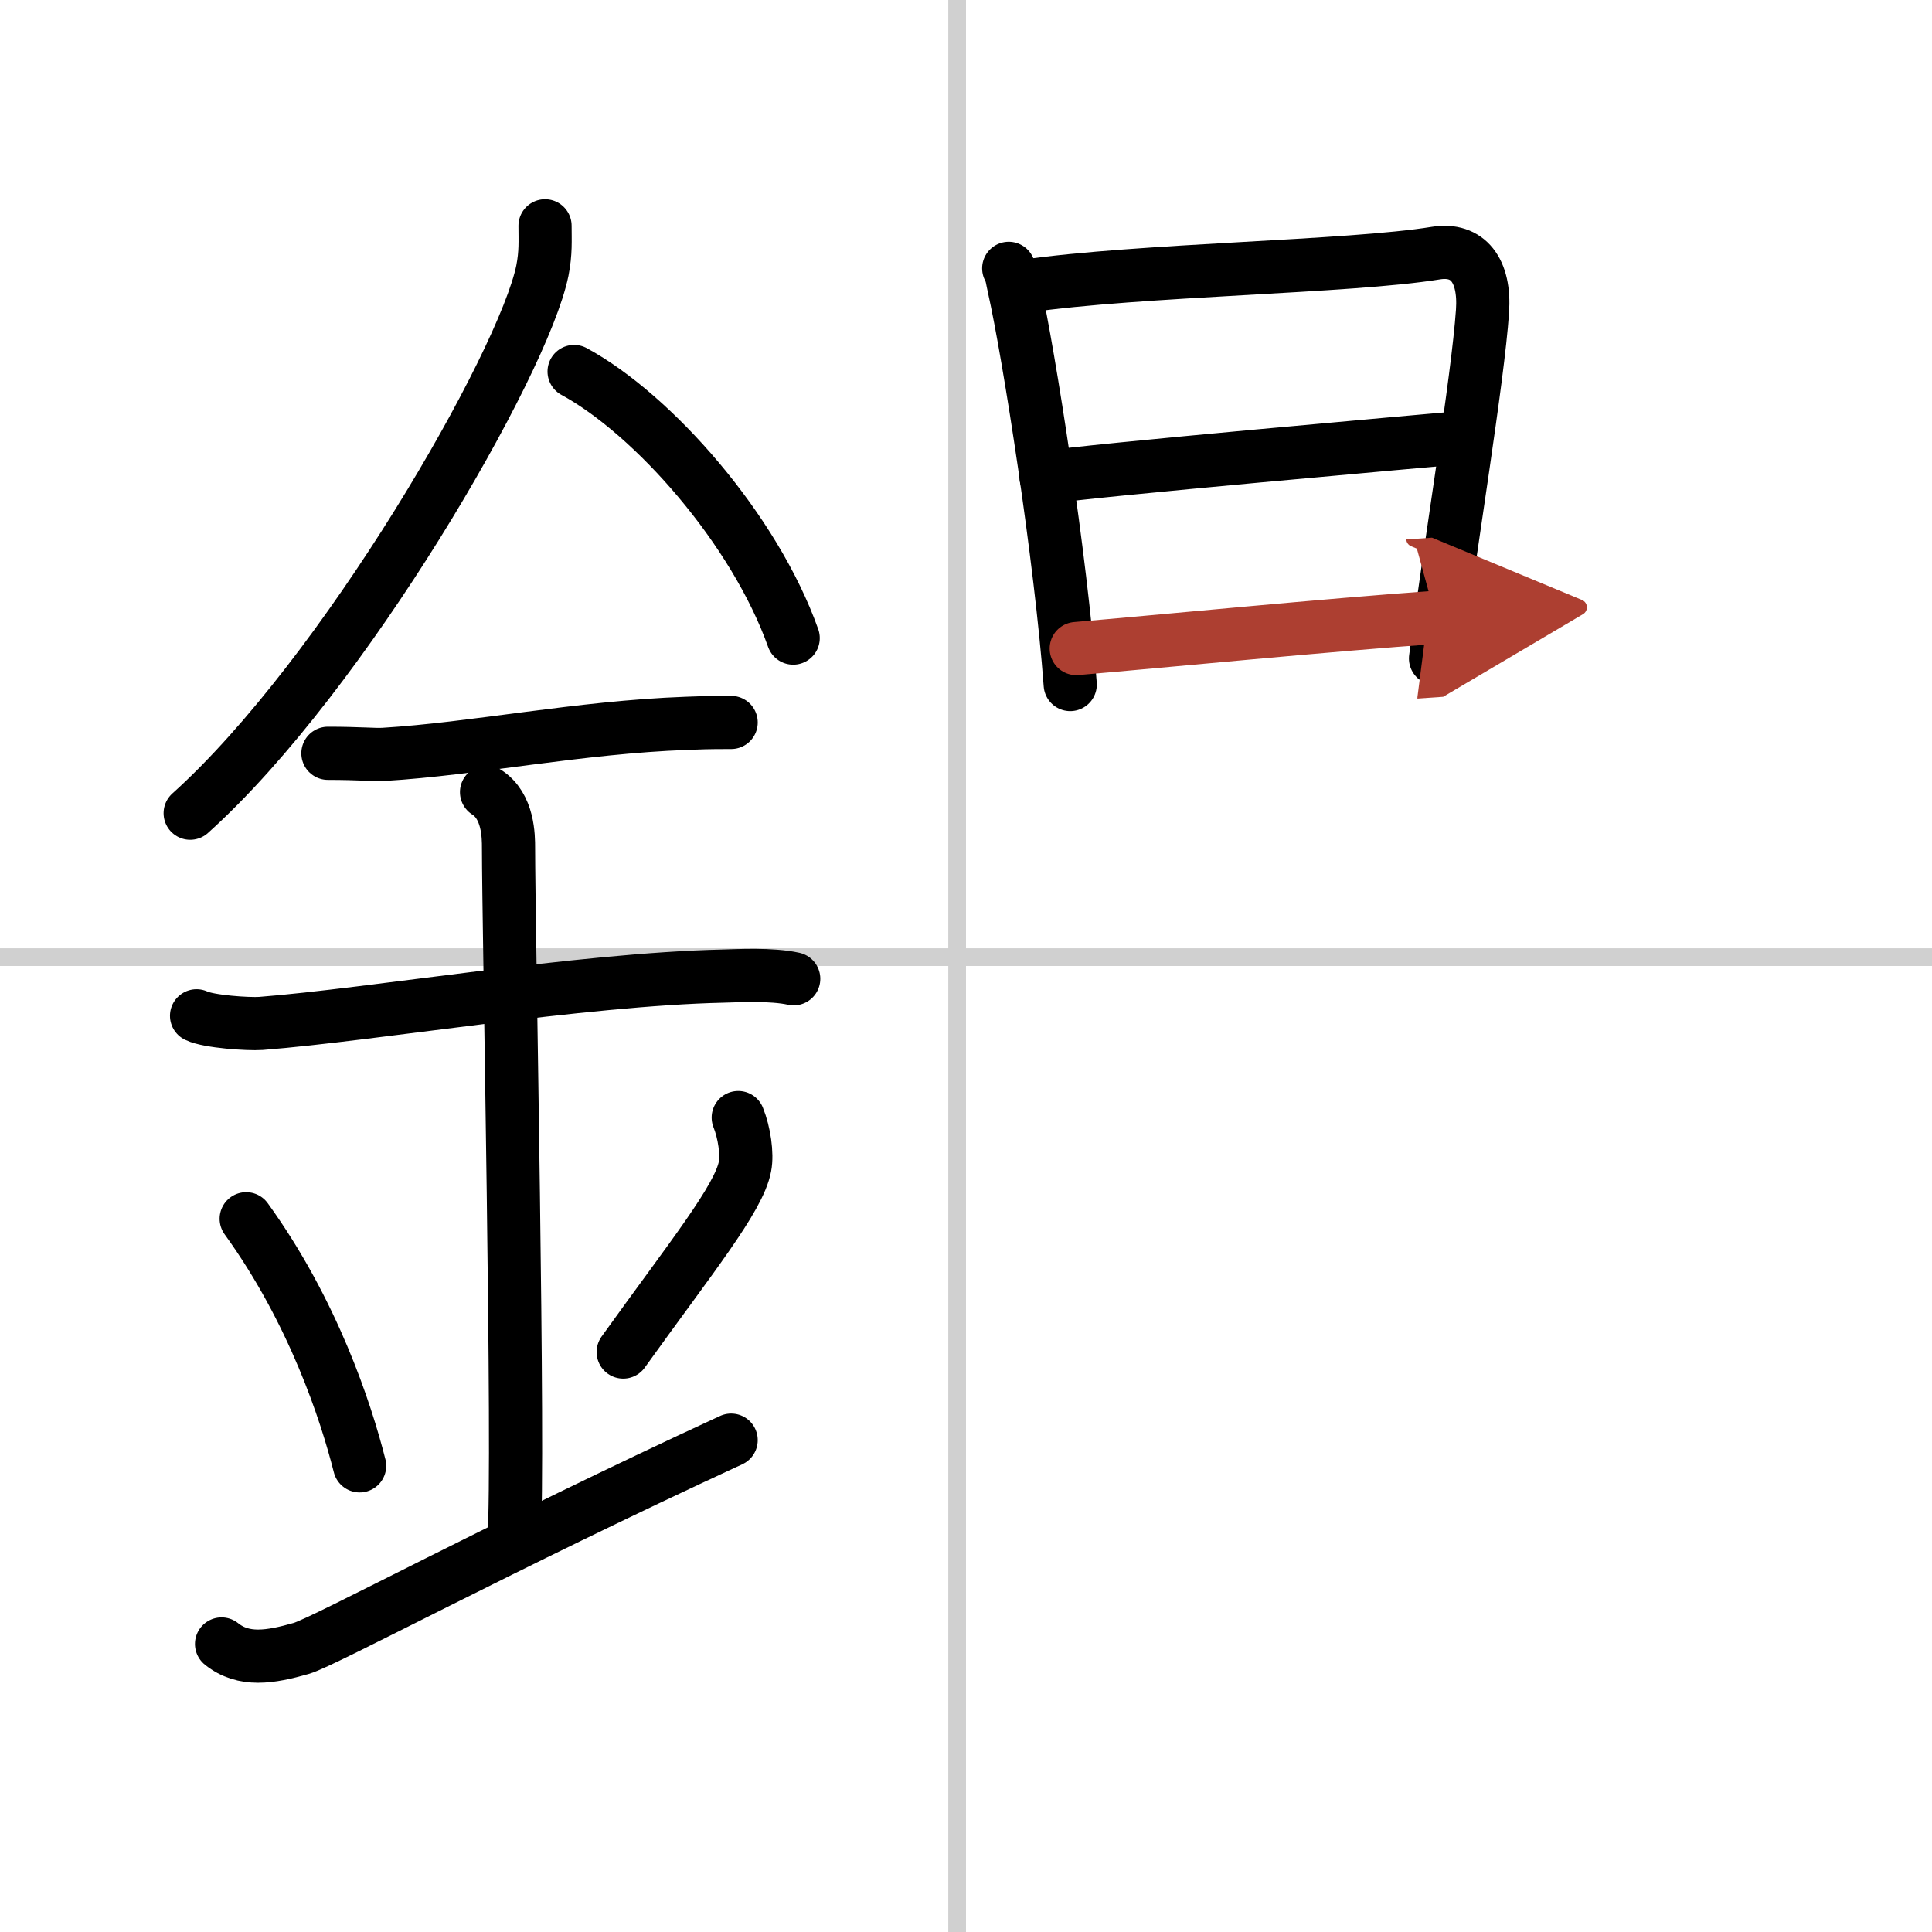
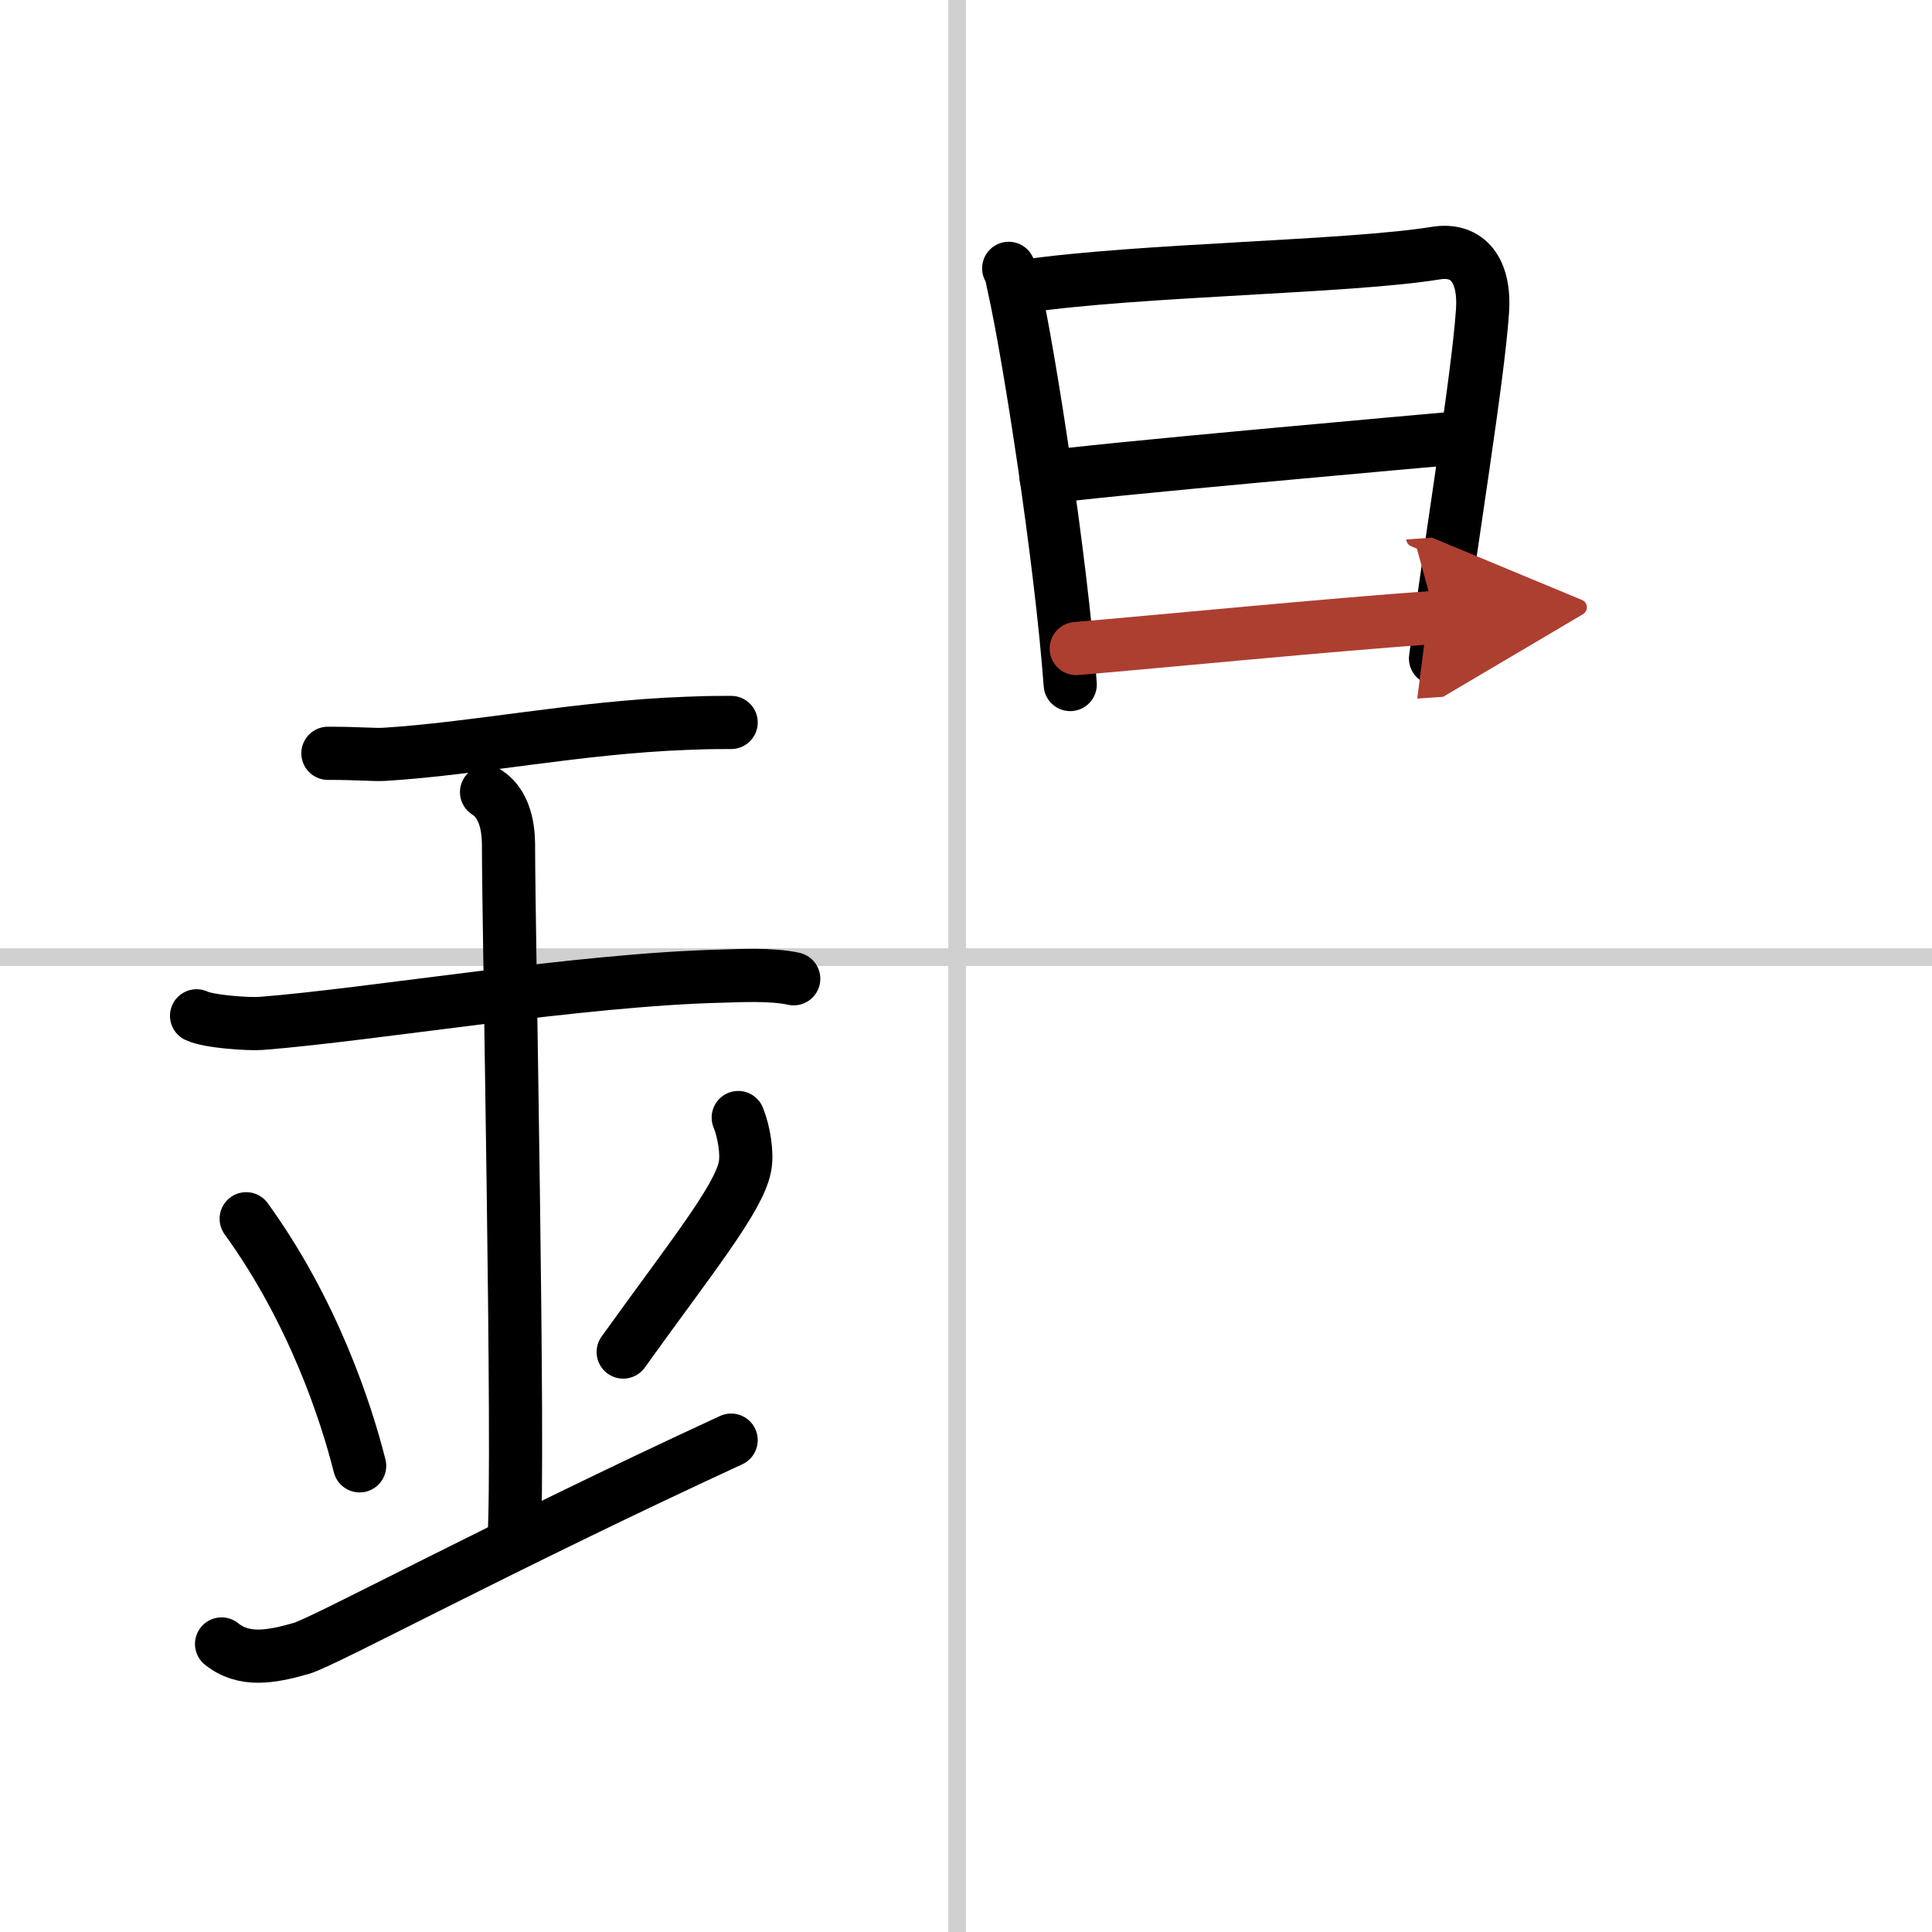
<svg xmlns="http://www.w3.org/2000/svg" width="400" height="400" viewBox="0 0 109 109">
  <defs>
    <marker id="a" markerWidth="4" orient="auto" refX="1" refY="5" viewBox="0 0 10 10">
      <polyline points="0 0 10 5 0 10 1 5" fill="#ad3f31" stroke="#ad3f31" />
    </marker>
  </defs>
  <g fill="none" stroke="#000" stroke-linecap="round" stroke-linejoin="round" stroke-width="3">
    <rect width="100%" height="100%" fill="#fff" stroke="#fff" />
    <line x1="54" x2="54" y2="109" stroke="#d0d0d0" stroke-width="1" />
    <line x2="109" y1="54" y2="54" stroke="#d0d0d0" stroke-width="1" />
-     <path d="m30.75 12.74c0 0.84 0.05 1.51-0.15 2.53-1.07 5.26-11.2 22.82-19.87 30.61" />
-     <path d="m32.39 20.96c4.47 2.43 10.18 8.9 12.36 15.04" />
    <path d="m18.5 42.5c1.77 0 2.58 0.09 3.15 0.06 5.12-0.31 11.03-1.53 17.06-1.75 0.87-0.03 1.06-0.05 2.54-0.05" />
    <path d="m11.09 57.31c0.68 0.33 2.93 0.48 3.63 0.43 6.29-0.49 18.02-2.49 26.07-2.67 0.85-0.02 2.72-0.13 3.99 0.15" />
    <path d="m27.45 44.69c1.24 0.78 1.24 2.52 1.24 3.14 0 4.35 0.62 34.63 0.31 38.98" />
    <path d="m13.89 68.76c3.78 5.23 5.63 10.89 6.4 13.94" />
    <path d="m41.65 63.05c0.34 0.84 0.52 2.06 0.38 2.76-0.34 1.81-3.04 5.13-6.87 10.47" />
    <path d="m12.5 92.75c1.25 1 2.75 0.75 4.5 0.25 1.29-0.37 11.25-5.75 24.25-11.75" />
    <path d="m56.91 15.14c0.19 0.36 0.19 0.62 0.3 1.08 0.85 3.78 2.65 15.34 3.17 22.4" />
    <path d="m57.79 16.15c6.58-0.95 18.31-1.07 23.22-1.87 1.8-0.29 2.79 0.97 2.63 3.28-0.26 3.83-1.82 13.21-2.65 19.59" />
    <path d="m59.02 26.94c2.14-0.37 21.75-2.1 23.52-2.26" />
    <path d="M60.72,36.59C65.45,36.19,75,35.25,81,34.83" marker-end="url(#a)" stroke="#ad3f31" />
  </g>
</svg>